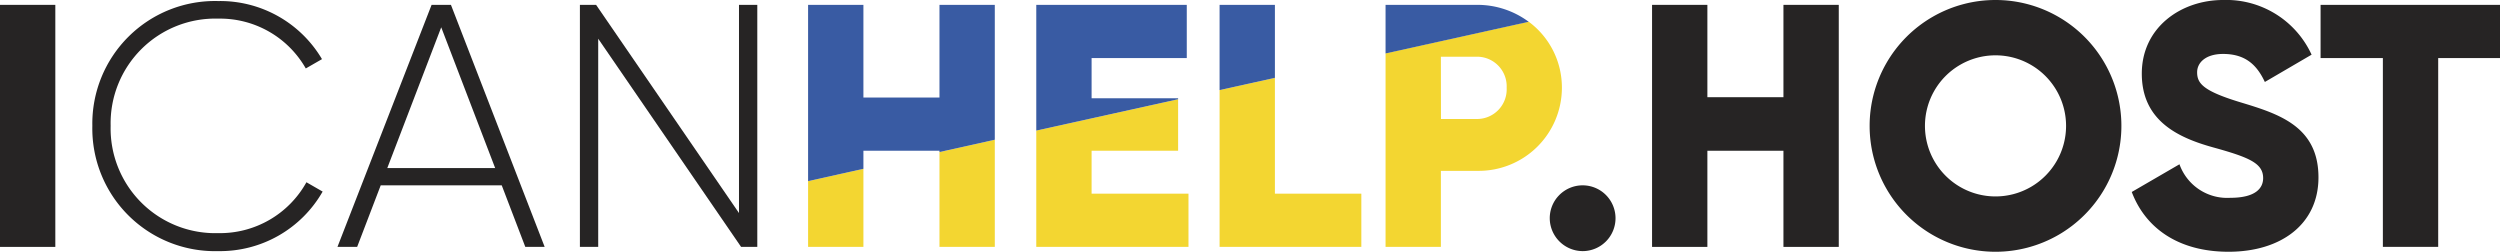
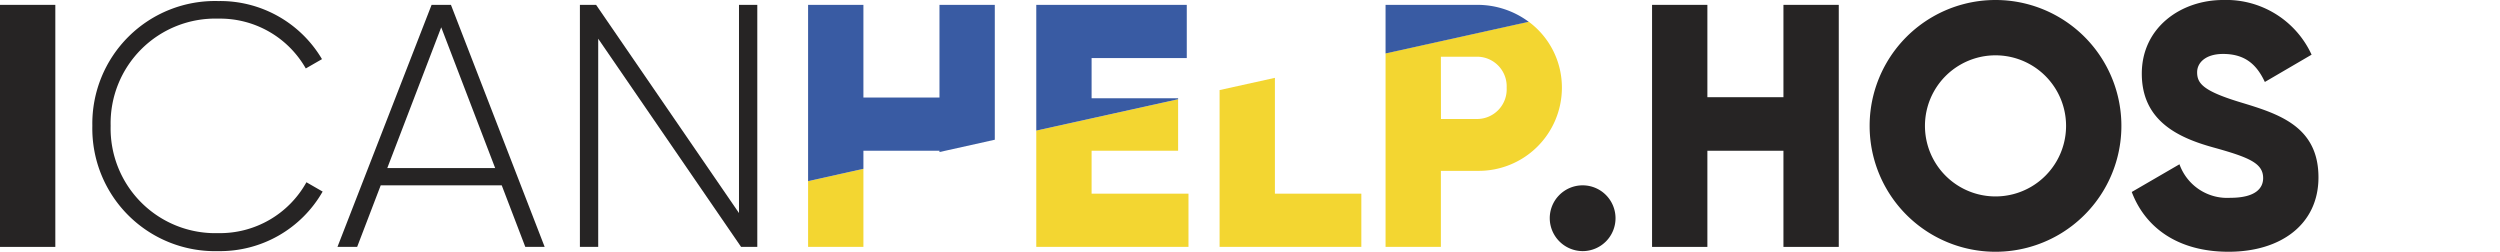
<svg xmlns="http://www.w3.org/2000/svg" id="Layer_1" data-name="Layer 1" viewBox="0 0 308.63 31.08">
  <defs>
    <style>.cls-1{fill:#262424;}.cls-2{fill:#f3d631;}.cls-3{fill:#395ba3;}</style>
  </defs>
  <path class="cls-1" d="M6.83.6V30.48H0V.6Z" />
  <path class="cls-1" d="M11.4,15.54A15.14,15.14,0,0,1,26.94.13,14.6,14.6,0,0,1,39.75,7.3l-2,1.15A12.18,12.18,0,0,0,26.94,2.3,12.92,12.92,0,0,0,13.66,15.54,12.92,12.92,0,0,0,26.94,28.78,12.21,12.21,0,0,0,37.83,22.5l2,1.15A14.58,14.58,0,0,1,26.94,31,15.14,15.14,0,0,1,11.4,15.54Z" />
  <path class="cls-1" d="M61.94,22.88H47l-2.91,7.6H41.66L53.28.6h2.39L67.24,30.48H64.85Zm-.81-2.13L54.47,3.37,47.81,20.75Z" />
  <path class="cls-1" d="M93.49.6V30.48h-2L73.85,4.78v25.7H71.59V.6h2L91.23,26.3V.6Z" />
  <path class="cls-2" d="M171.05,30.48h6.83V21.09h4.48a10.27,10.27,0,0,0,10.46-10.25,10.1,10.1,0,0,0-4.1-8.16L171.05,6.59ZM177.88,7h4.48A3.66,3.66,0,0,1,186,10.84a3.66,3.66,0,0,1-3.63,3.85h-4.48Z" />
  <polygon class="cls-2" points="106.59 20.84 99.76 22.36 99.76 30.48 106.59 30.48 106.59 20.84" />
-   <polygon class="cls-2" points="122.81 17.25 115.98 18.77 115.98 30.48 122.81 30.48 122.81 17.25" />
  <polygon class="cls-2" points="127.93 30.48 146.72 30.48 146.72 23.91 134.76 23.91 134.76 18.61 145.44 18.61 145.44 12.25 127.93 16.12 127.93 30.48" />
  <polygon class="cls-2" points="150.56 11.12 150.56 30.48 168.06 30.48 168.06 23.91 157.39 23.91 157.39 9.61 150.56 11.12" />
  <path class="cls-1" d="M191.32,27a4.06,4.06,0,1,1,4.06,4A4.08,4.08,0,0,1,191.32,27Z" />
  <path class="cls-1" d="M227,.6V30.48h-6.83V18.61h-9.39V30.48h-6.83V.6h6.83V12h9.39V.6Z" />
  <path class="cls-1" d="M230.81,15.54a15.54,15.54,0,0,1,31.08,0,15.54,15.54,0,0,1-31.08,0Zm24.25,0a8.71,8.71,0,1,0-17.42,0,8.71,8.71,0,1,0,17.42,0Z" />
  <path class="cls-1" d="M263.17,23.7l5.89-3.42a6.25,6.25,0,0,0,6.27,4.14c3.25,0,4.06-1.28,4.06-2.43,0-1.84-1.71-2.56-6.19-3.8s-8.79-3.38-8.79-9.1S269.27,0,274.44,0a11.59,11.59,0,0,1,10.93,6.75l-5.77,3.37c-1-2.14-2.43-3.46-5.16-3.46-2.14,0-3.2,1.07-3.2,2.26,0,1.37.72,2.31,5.38,3.72s9.6,2.94,9.6,9.26c0,5.77-4.61,9.18-11.1,9.18C268.85,31.08,264.83,28.09,263.17,23.7Z" />
-   <path class="cls-1" d="M308.63,7.17H301V30.48h-6.83V7.17h-7.69V.6h22.2Z" />
  <path class="cls-3" d="M182.36.6H171.05v6l17.67-3.91A10.6,10.6,0,0,0,182.36.6Z" />
-   <polygon class="cls-3" points="150.56 0.6 150.56 11.12 157.39 9.61 157.39 0.6 150.56 0.6" />
  <polygon class="cls-3" points="134.76 12.13 134.76 7.17 146.51 7.17 146.51 0.6 127.93 0.6 127.93 16.12 145.44 12.25 145.44 12.13 134.76 12.13" />
  <polygon class="cls-3" points="122.81 17.25 122.81 0.6 115.98 0.6 115.98 12.04 106.59 12.04 106.59 0.6 99.76 0.6 99.76 22.36 106.59 20.84 106.59 18.61 115.98 18.61 115.98 18.77 122.81 17.25" />
</svg>